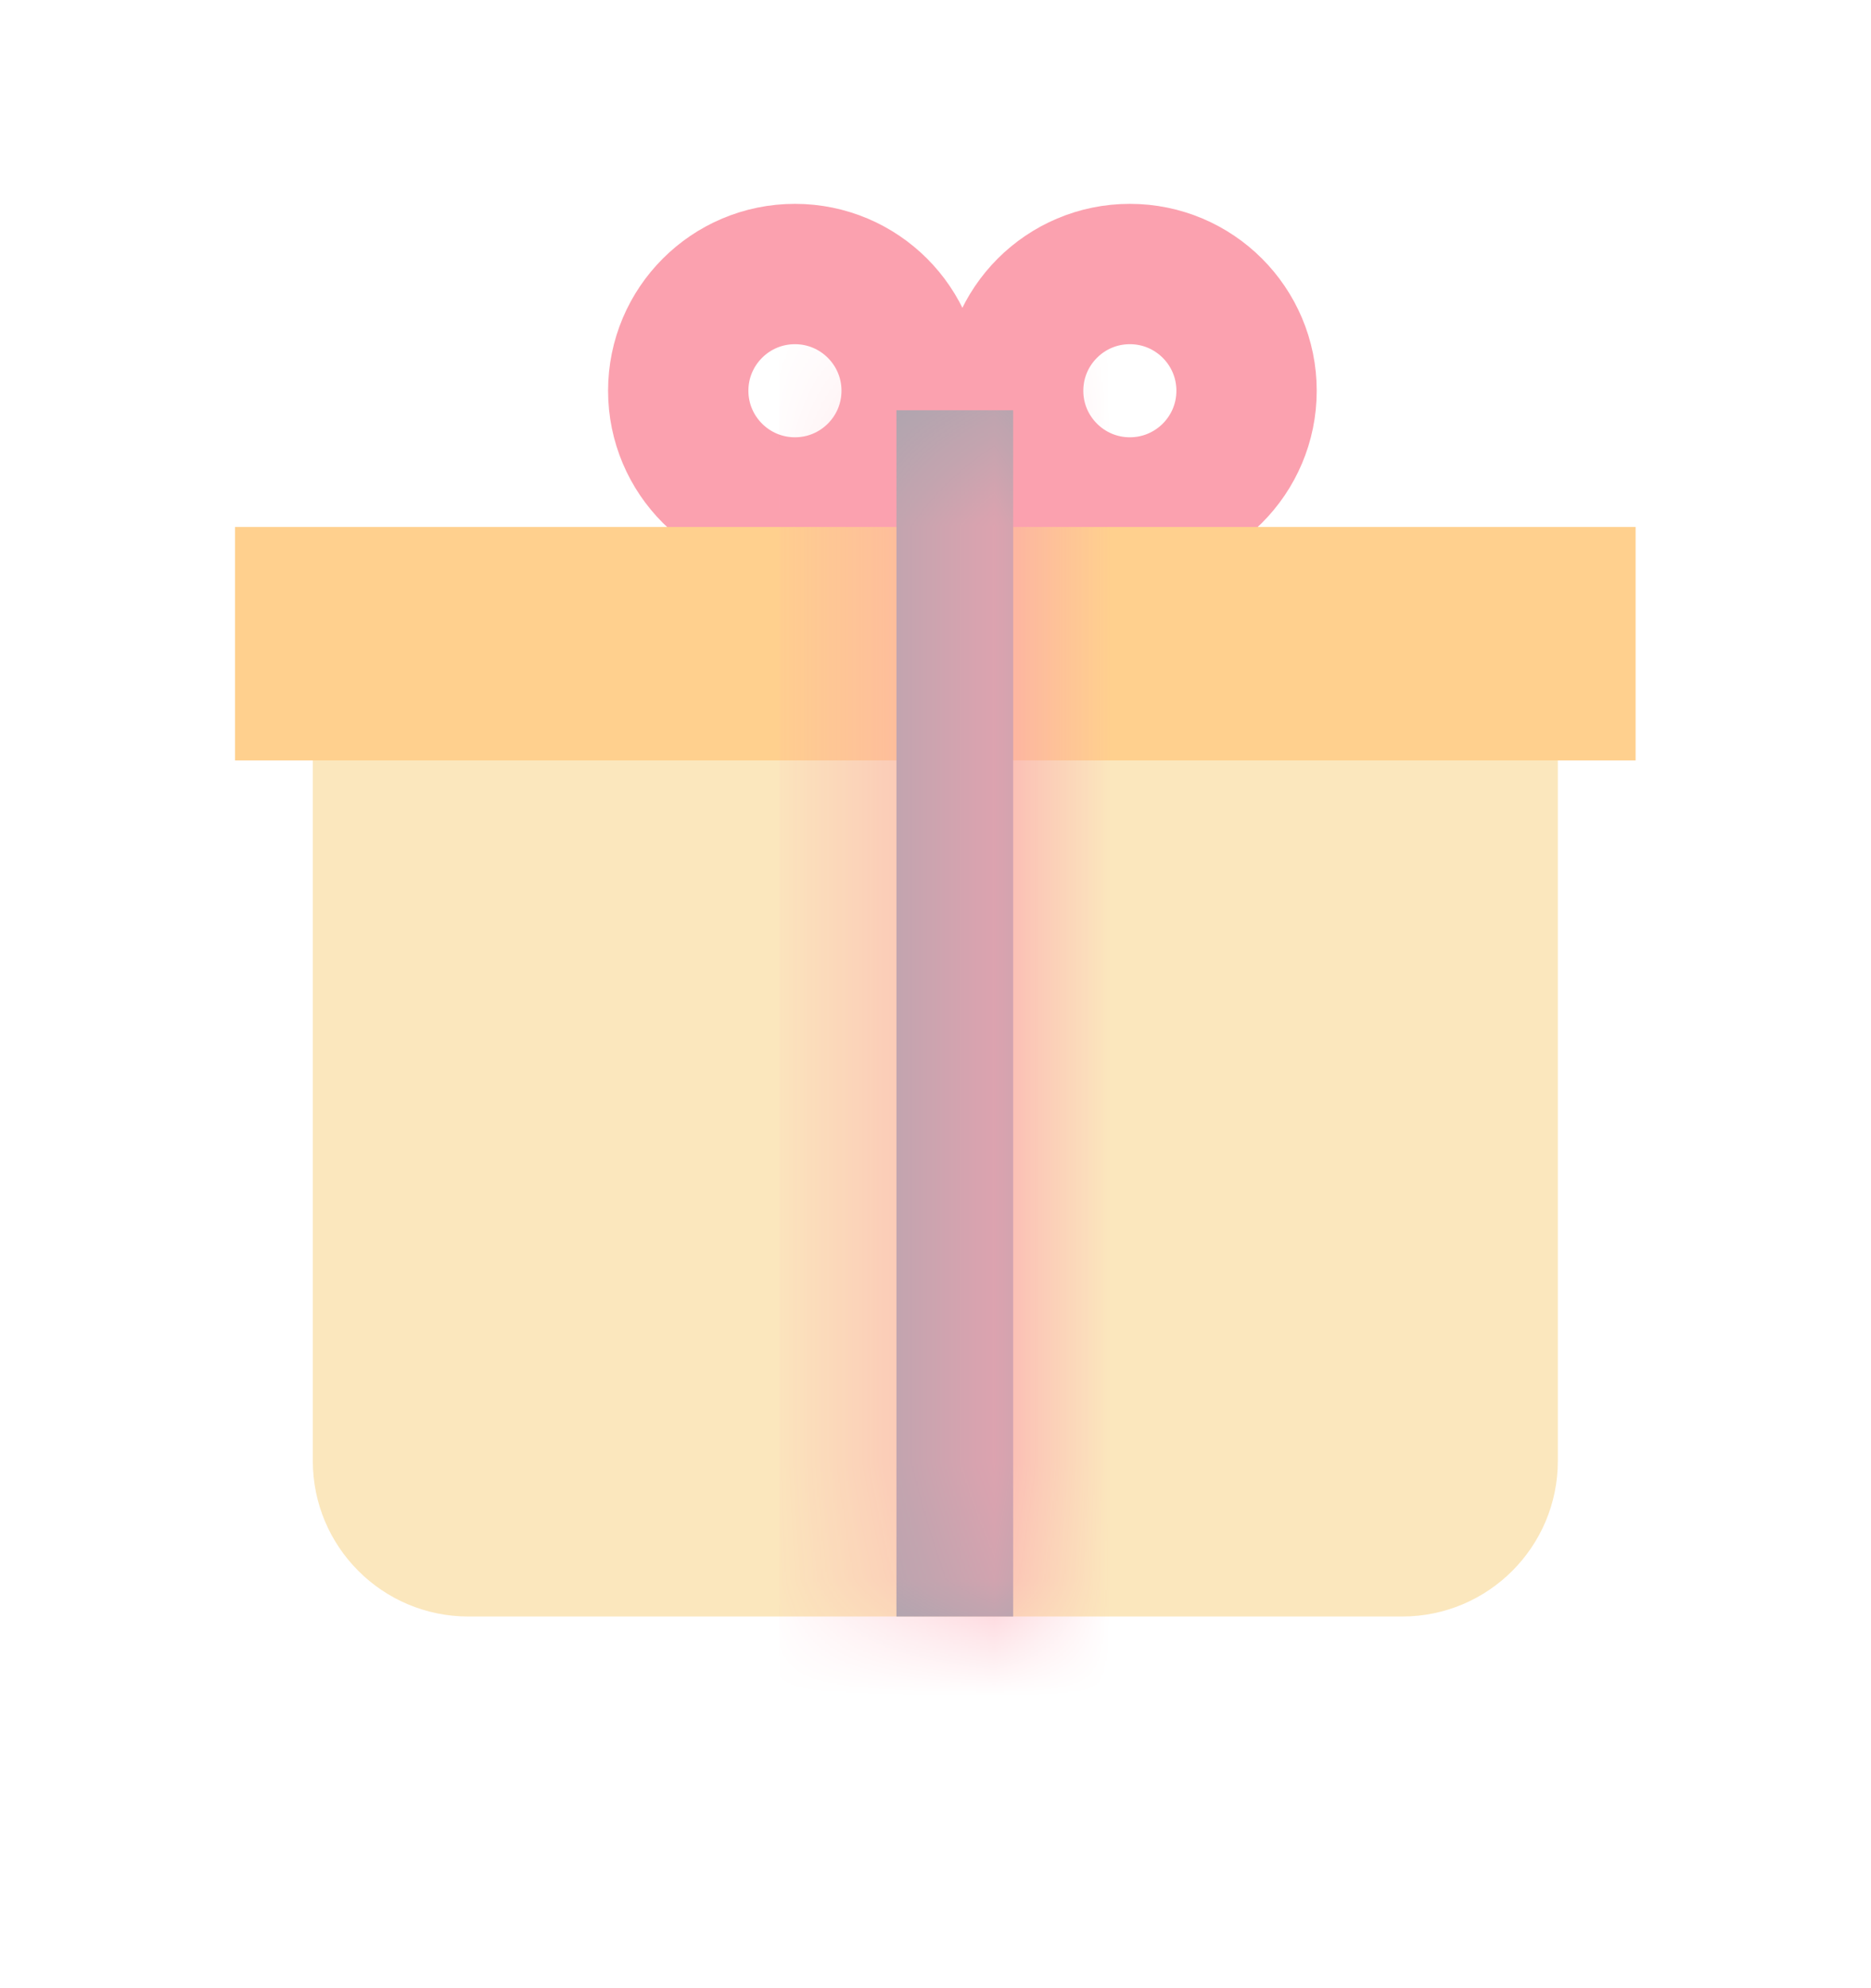
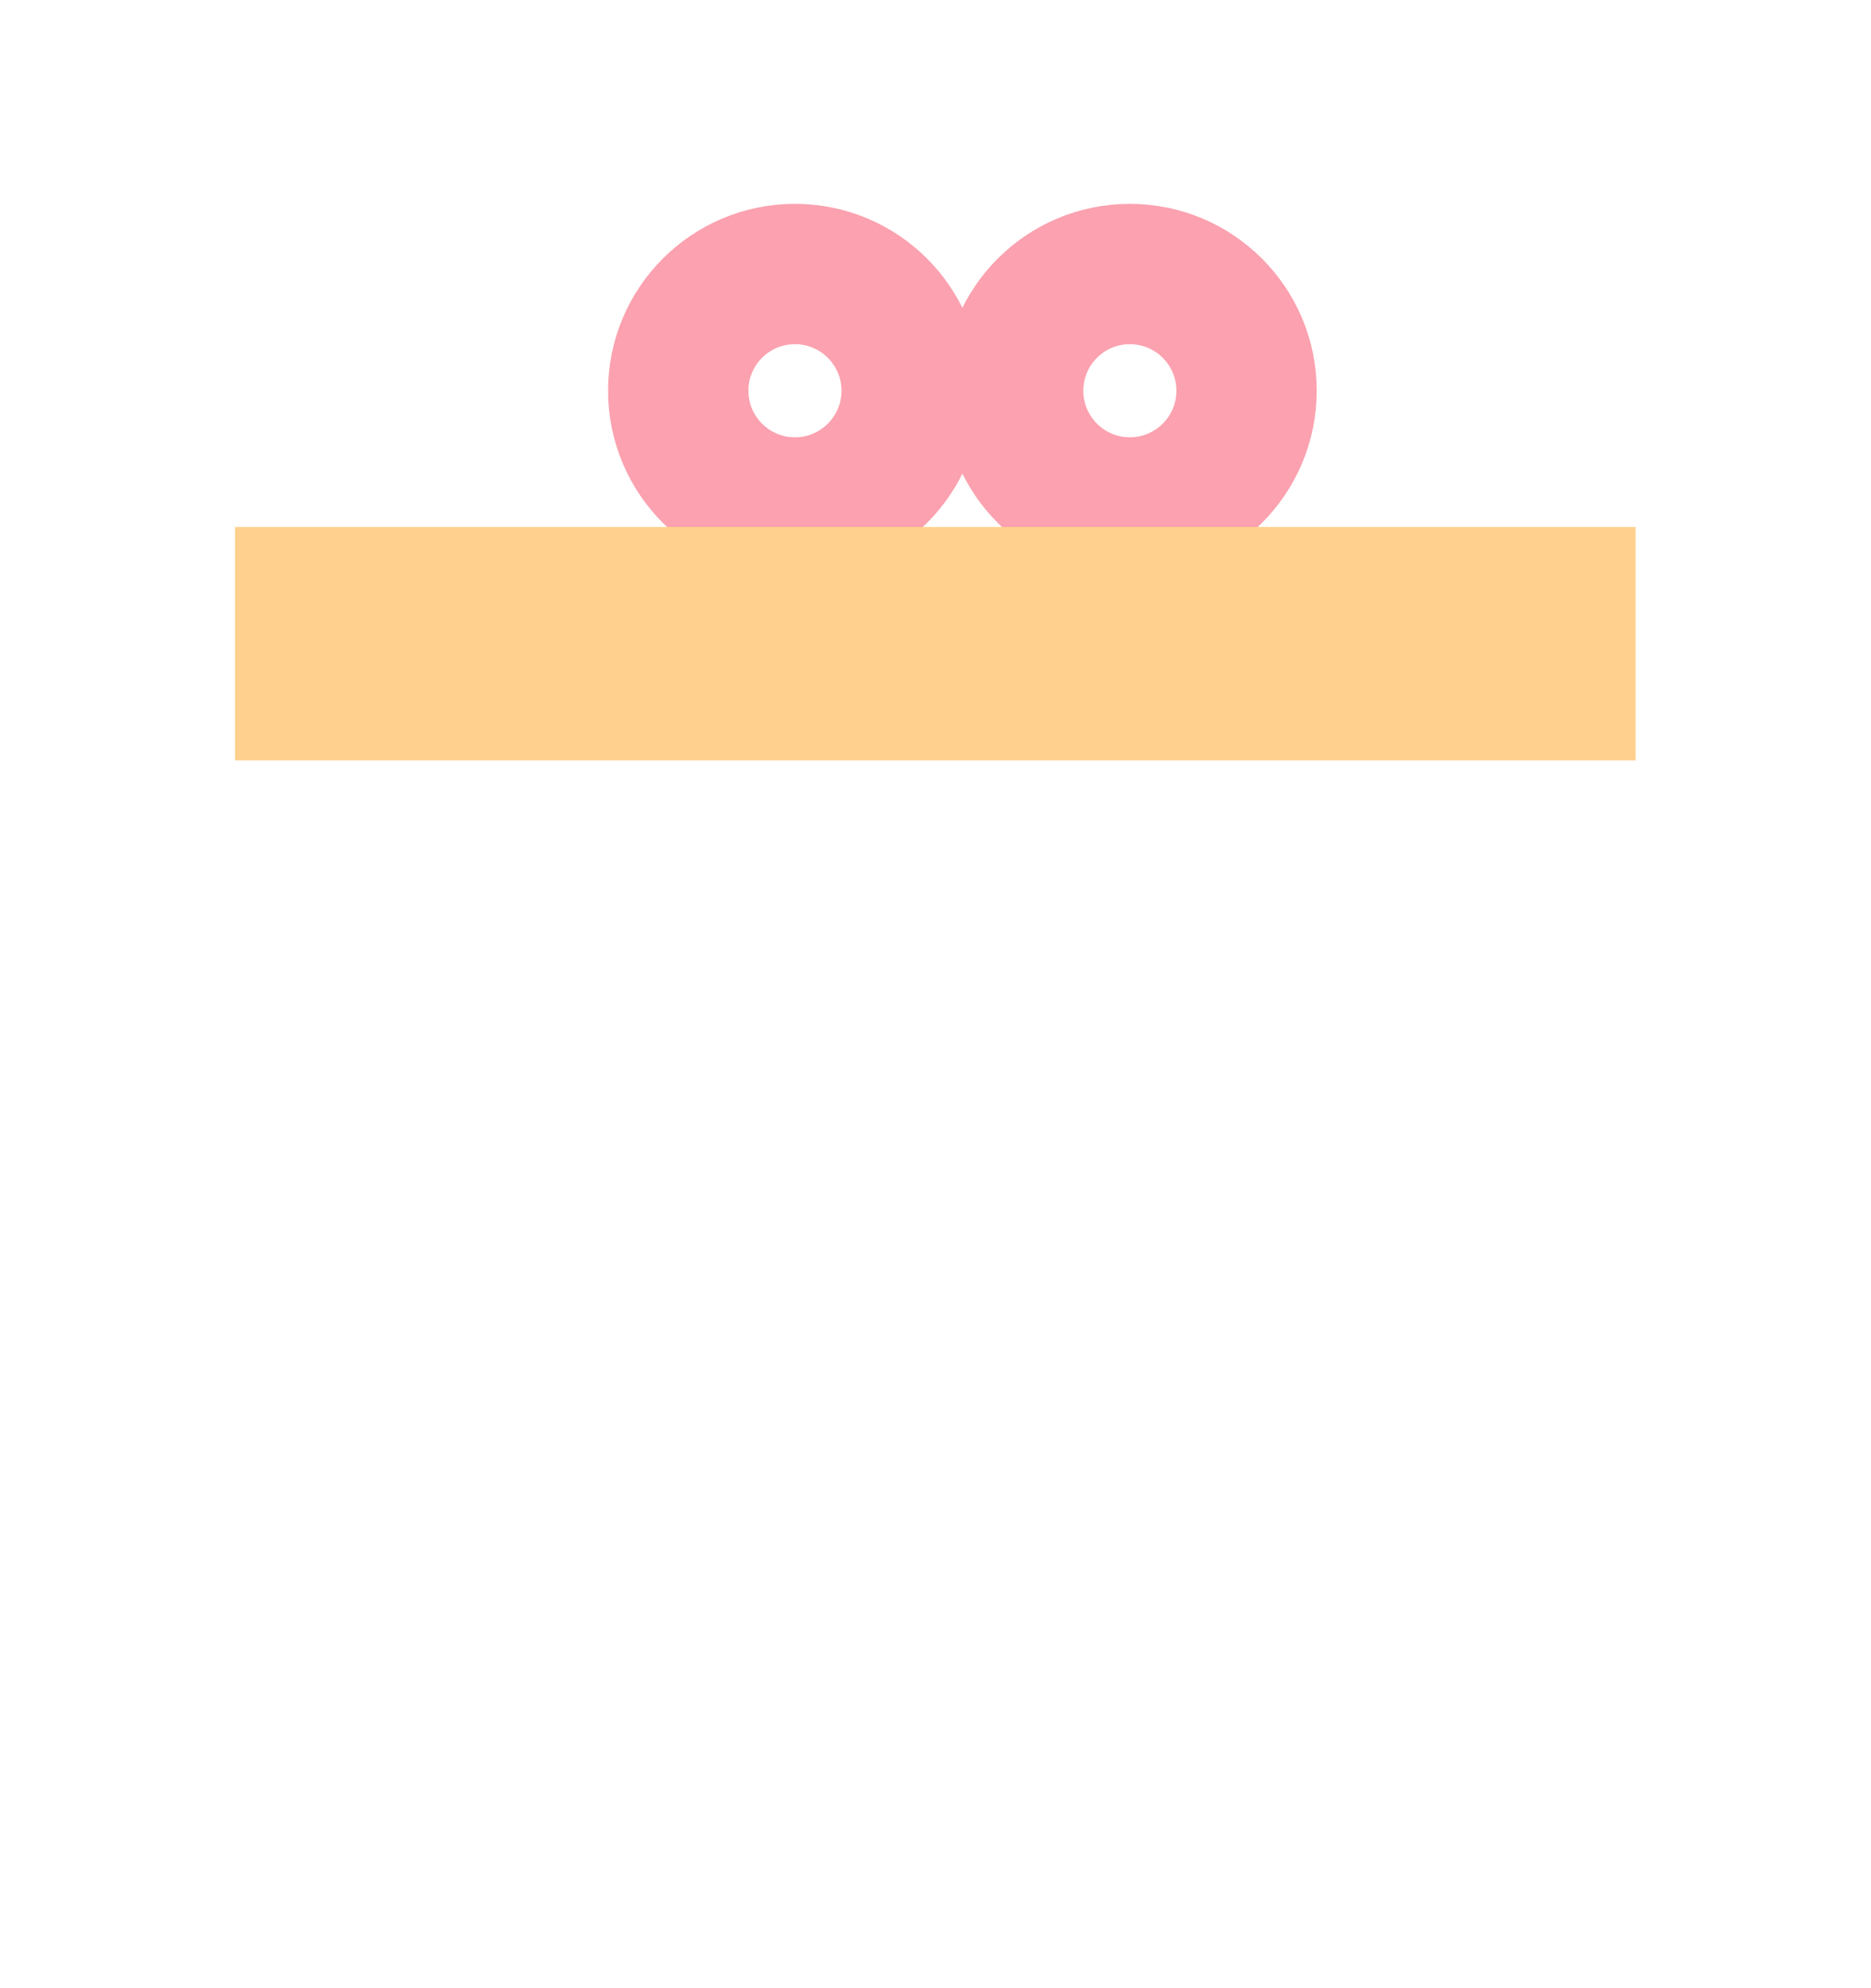
<svg xmlns="http://www.w3.org/2000/svg" width="16" height="17" viewBox="0 0 16 17" fill="none">
  <path d="M6.798 4.339C7.349 4.339 7.796 3.892 7.796 3.341C7.796 2.79 7.349 2.343 6.798 2.343C6.247 2.343 5.8 2.79 5.8 3.341C5.8 3.892 6.247 4.339 6.798 4.339Z" stroke="#FBA1AF" stroke-width="1.2" stroke-miterlimit="10" />
  <path d="M9.662 4.339C10.213 4.339 10.66 3.892 10.66 3.341C10.66 2.79 10.213 2.343 9.662 2.343C9.111 2.343 8.664 2.79 8.664 3.341C8.664 3.892 9.111 4.339 9.662 4.339Z" stroke="#FBA1AF" stroke-width="1.2" stroke-miterlimit="10" />
-   <path d="M2.675 5.837H13.322V12.491C13.322 13.226 12.726 13.822 11.991 13.822H4.006C3.27 13.822 2.675 13.226 2.675 12.491V5.837Z" fill="#FBE7BD" />
  <path d="M13.987 4.506H2.01V6.502H13.987V4.506Z" fill="#FFD08E" />
  <mask id="path-5-inside-1_22100_164748" fill="white">
-     <path d="M8.664 3.508H7.666V13.822H8.664V3.508Z" />
-   </mask>
-   <path d="M8.664 3.508H7.666V13.822H8.664V3.508Z" fill="#9FA6AF" />
+     </mask>
  <path d="M7.666 3.508V2.508H6.666V3.508H7.666ZM8.664 3.508H9.664V2.508H8.664V3.508ZM8.664 13.822V14.822H9.664V13.822H8.664ZM7.666 13.822H6.666V14.822H7.666V13.822ZM7.666 4.508H8.664V2.508H7.666V4.508ZM7.664 3.508V13.822H9.664V3.508H7.664ZM8.664 12.822H7.666V14.822H8.664V12.822ZM8.666 13.822V3.508H6.666V13.822H8.666Z" fill="#FBA1AF" mask="url(#path-5-inside-1_22100_164748)" />
</svg>